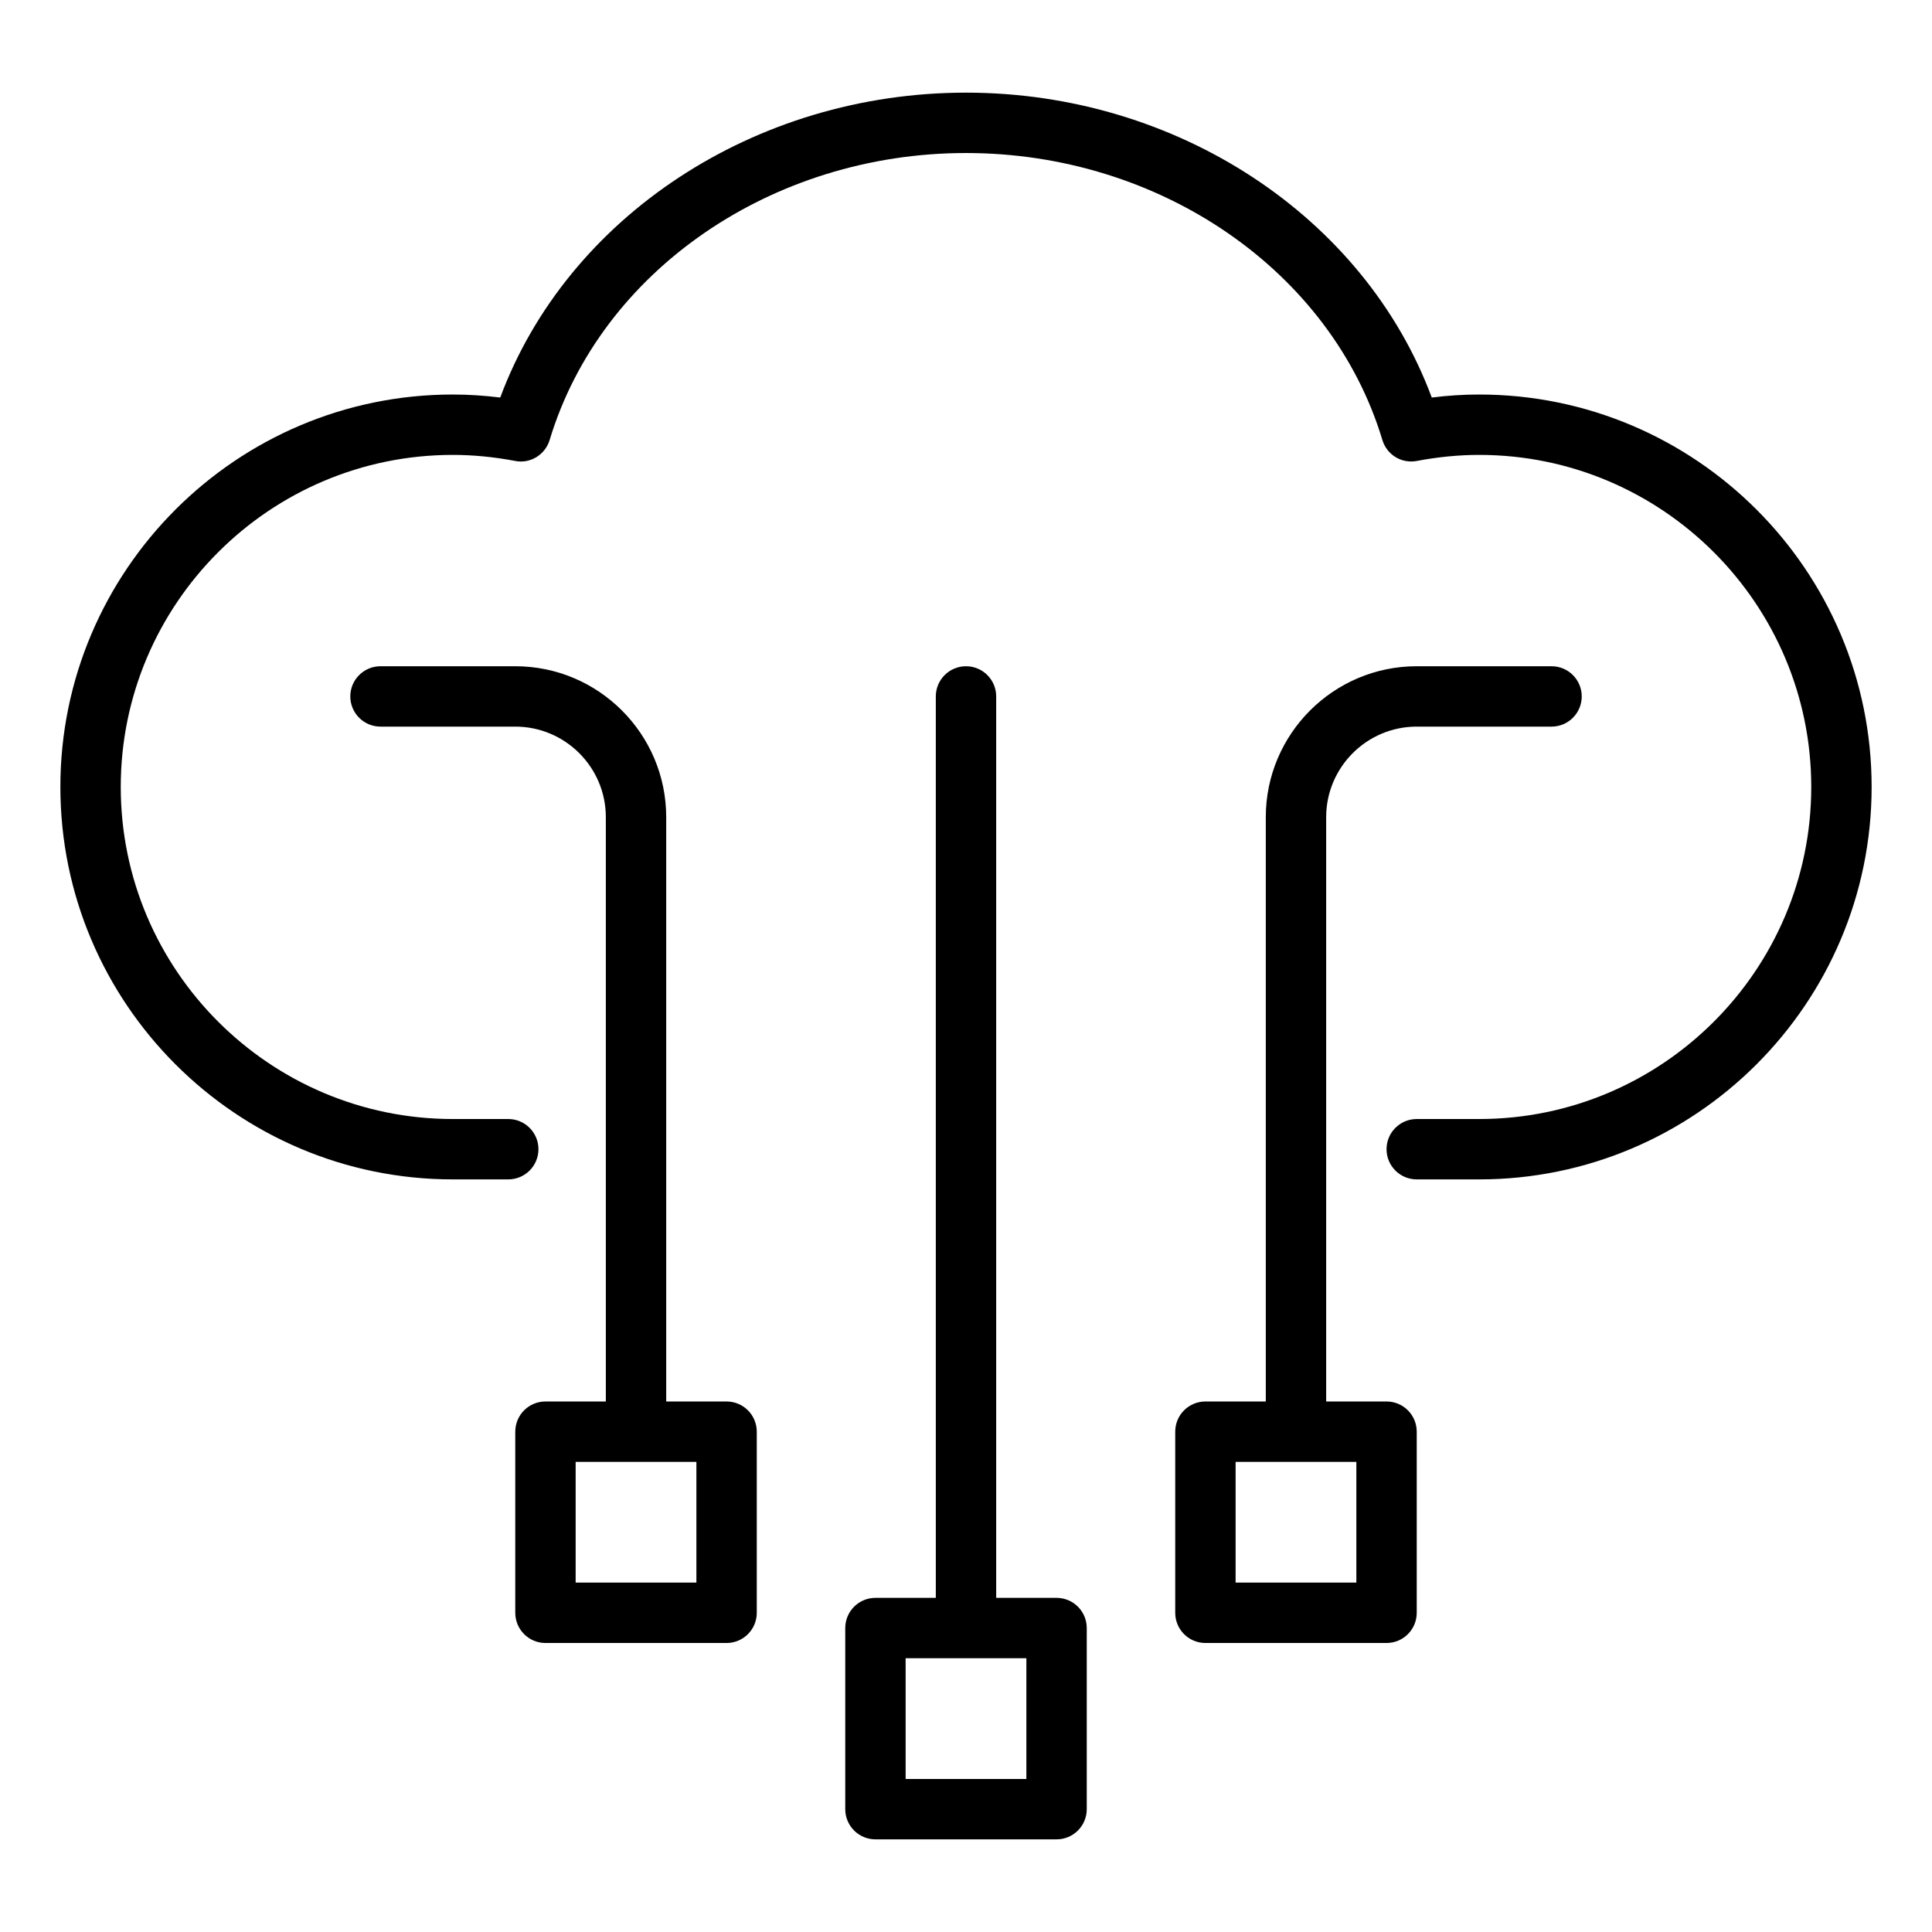
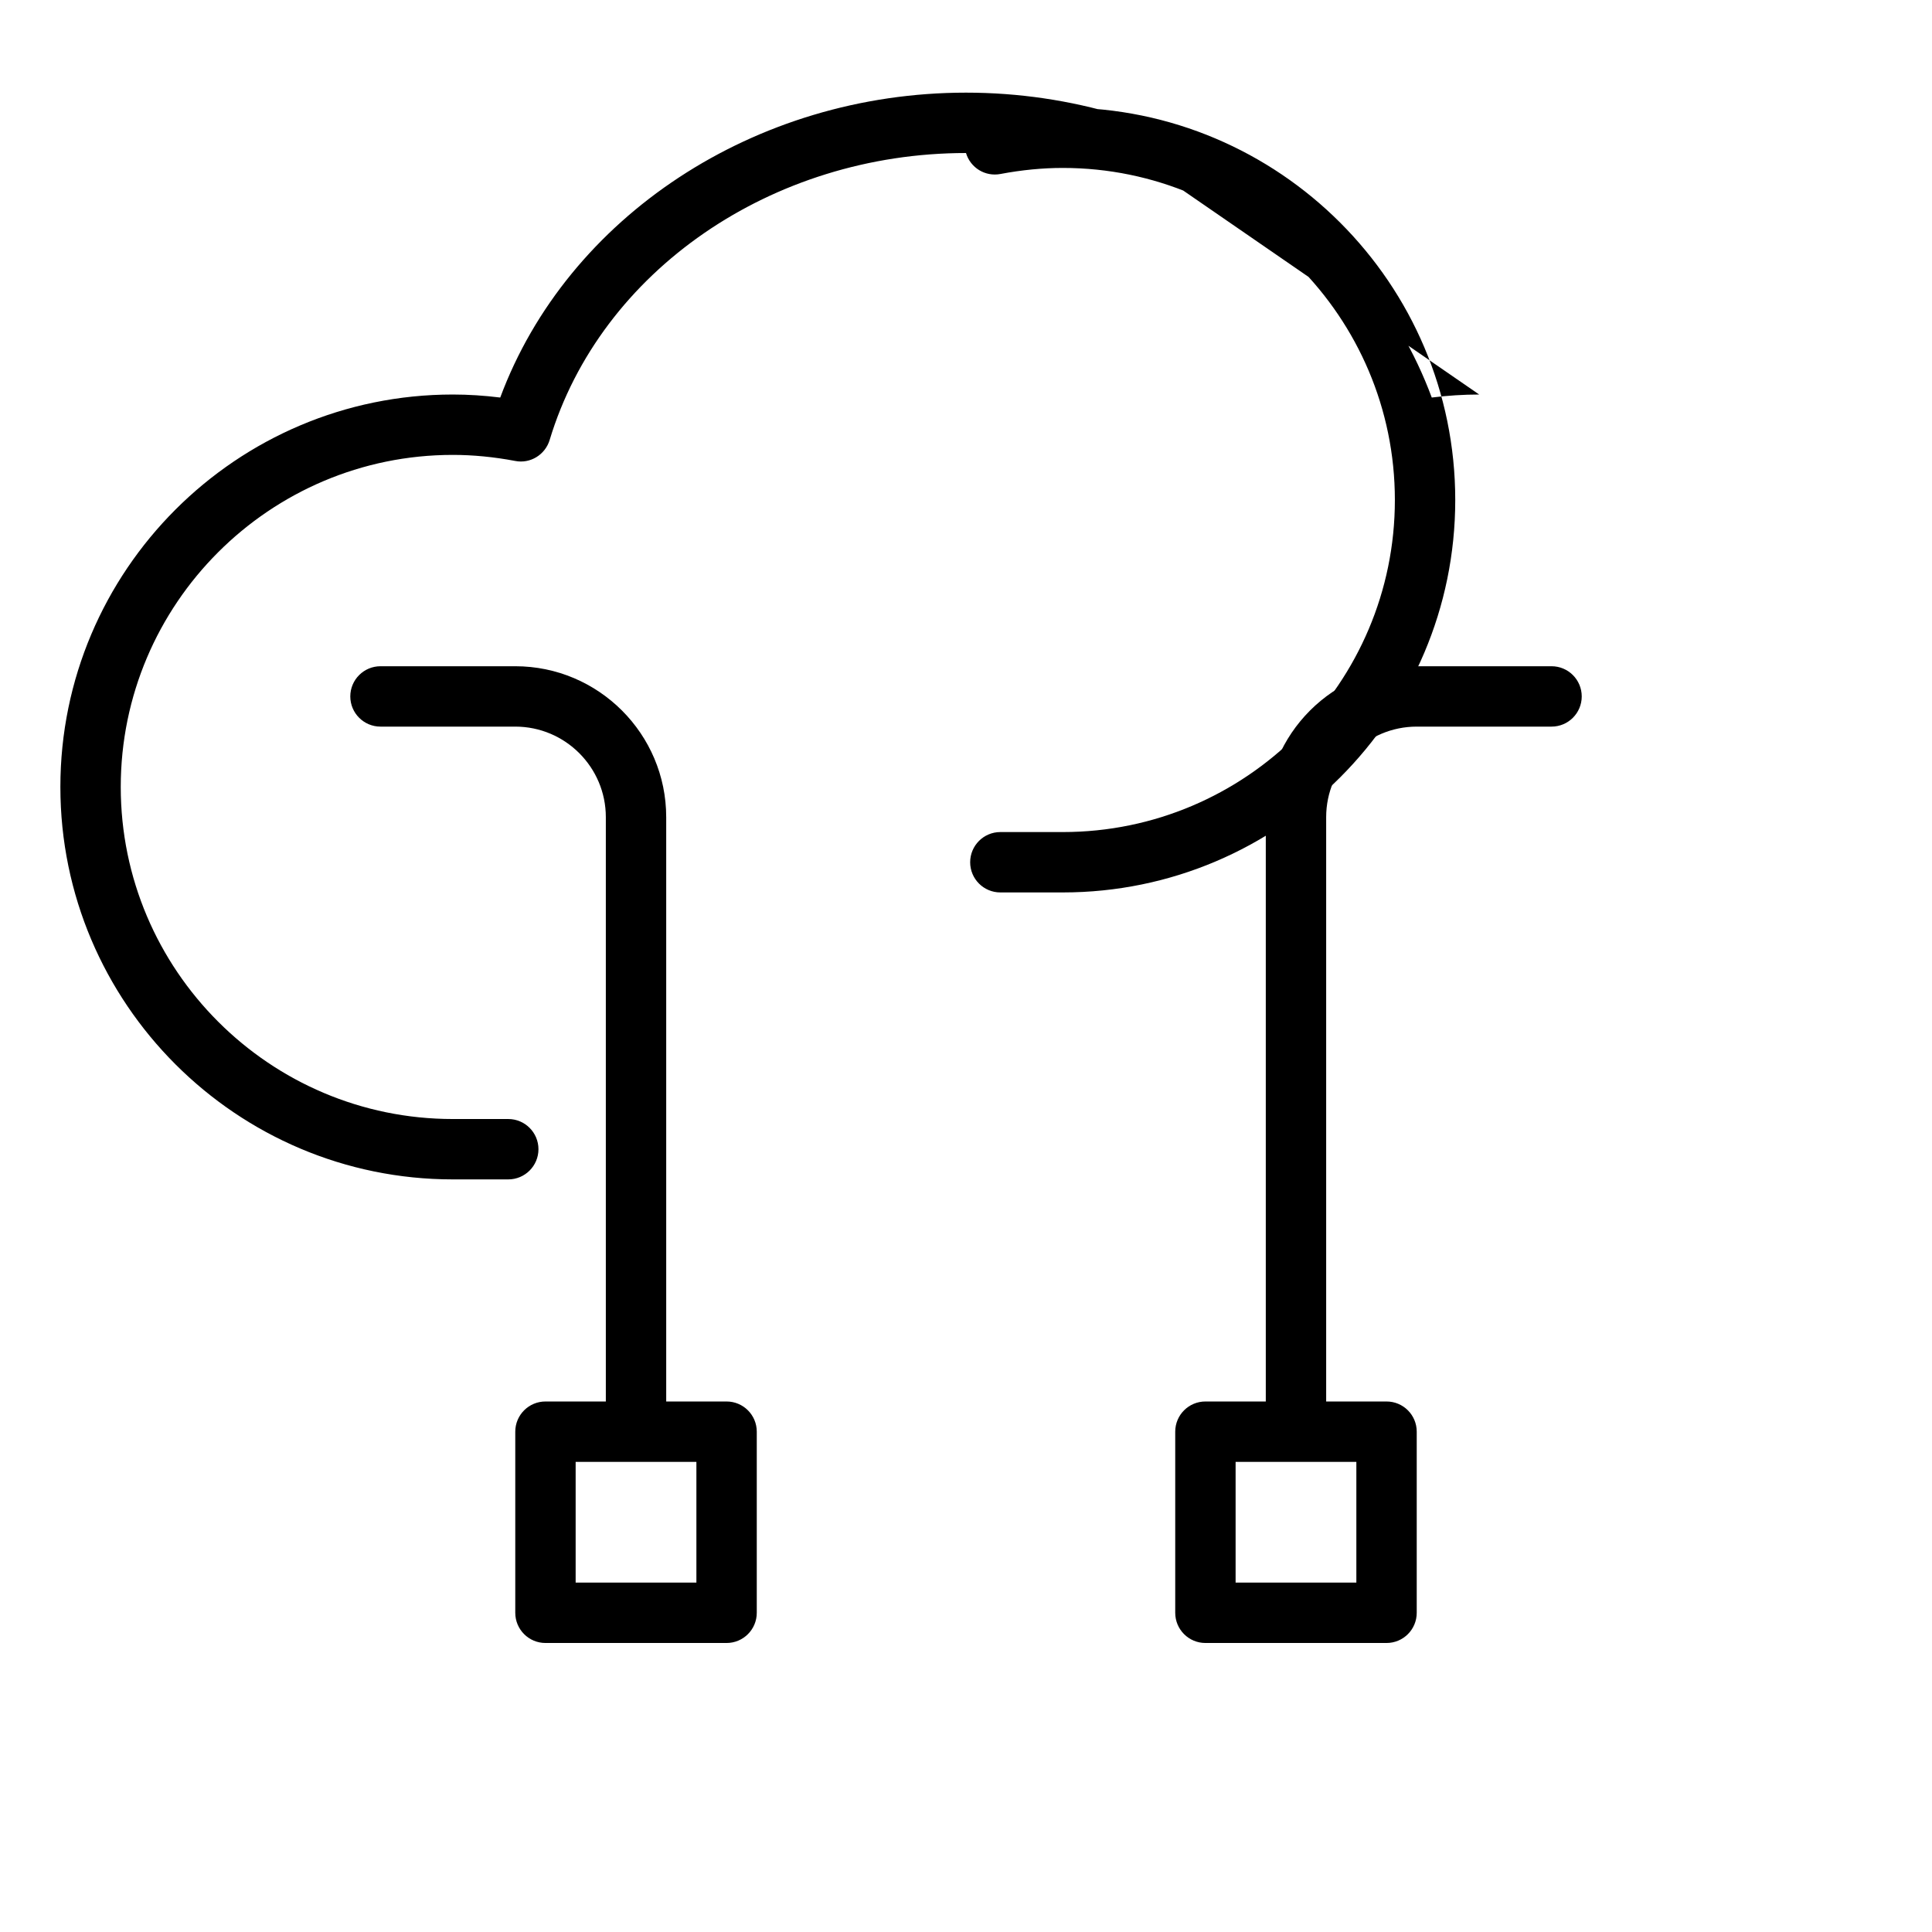
<svg xmlns="http://www.w3.org/2000/svg" id="Icon" viewBox="0 0 64 64">
-   <path d="m49 13.069c-.515 0-1.04.033-1.571.1-2.226-5.988-8.438-10.1-15.429-10.1-6.99 0-13.203 4.111-15.429 10.1-.531-.066-1.057-.1-1.571-.1-7.168 0-13 5.832-13 13s5.832 13 13 13h1.837c.552 0 1-.448 1-1s-.448-1-1-1h-1.837c-6.065 0-11-4.935-11-11s4.935-11 11-11c.668 0 1.362.067 2.064.2.5.101.996-.204 1.144-.694 1.688-5.597 7.359-9.506 13.792-9.506s12.105 3.909 13.793 9.506c.147.49.636.791 1.144.694.701-.133 1.396-.2 2.063-.2 6.065 0 11 4.935 11 11s-4.935 11-11 11h-2.069c-.553 0-1 .448-1 1s.447 1 1 1h2.069c7.168 0 13-5.832 13-13s-5.832-13-13-13z" />
+   <path d="m49 13.069c-.515 0-1.04.033-1.571.1-2.226-5.988-8.438-10.1-15.429-10.1-6.99 0-13.203 4.111-15.429 10.1-.531-.066-1.057-.1-1.571-.1-7.168 0-13 5.832-13 13s5.832 13 13 13h1.837c.552 0 1-.448 1-1s-.448-1-1-1h-1.837c-6.065 0-11-4.935-11-11s4.935-11 11-11c.668 0 1.362.067 2.064.2.5.101.996-.204 1.144-.694 1.688-5.597 7.359-9.506 13.792-9.506c.147.49.636.791 1.144.694.701-.133 1.396-.2 2.063-.2 6.065 0 11 4.935 11 11s-4.935 11-11 11h-2.069c-.553 0-1 .448-1 1s.447 1 1 1h2.069c7.168 0 13-5.832 13-13s-5.832-13-13-13z" />
  <path d="m24.069 46.426h-2v-19.356c0-2.757-2.243-5-5-5h-4.465c-.552 0-1 .448-1 1s.448 1 1 1h4.465c1.654 0 3 1.346 3 3v19.356h-2c-.552 0-1 .448-1 1v6c0 .552.448 1 1 1h6c.552 0 1-.448 1-1v-6c0-.552-.448-1-1-1zm-1 6h-4v-4h4z" />
  <path d="m45.931 46.426h-2v-19.356c0-1.654 1.346-3 3-3h4.466c.553 0 1-.448 1-1s-.447-1-1-1h-4.466c-2.757 0-5 2.243-5 5v19.356h-2c-.553 0-1 .448-1 1v6c0 .552.447 1 1 1h6c.553 0 1-.448 1-1v-6c0-.552-.447-1-1-1zm-1 6h-4v-4h4z" />
-   <path d="m35 52.931h-2v-29.861c0-.552-.448-1-1-1s-1 .448-1 1v29.861h-2c-.552 0-1 .448-1 1v6c0 .552.448 1 1 1h6c.553 0 1-.448 1-1v-6c0-.552-.447-1-1-1zm-1 6h-4v-4h4z" />
</svg>